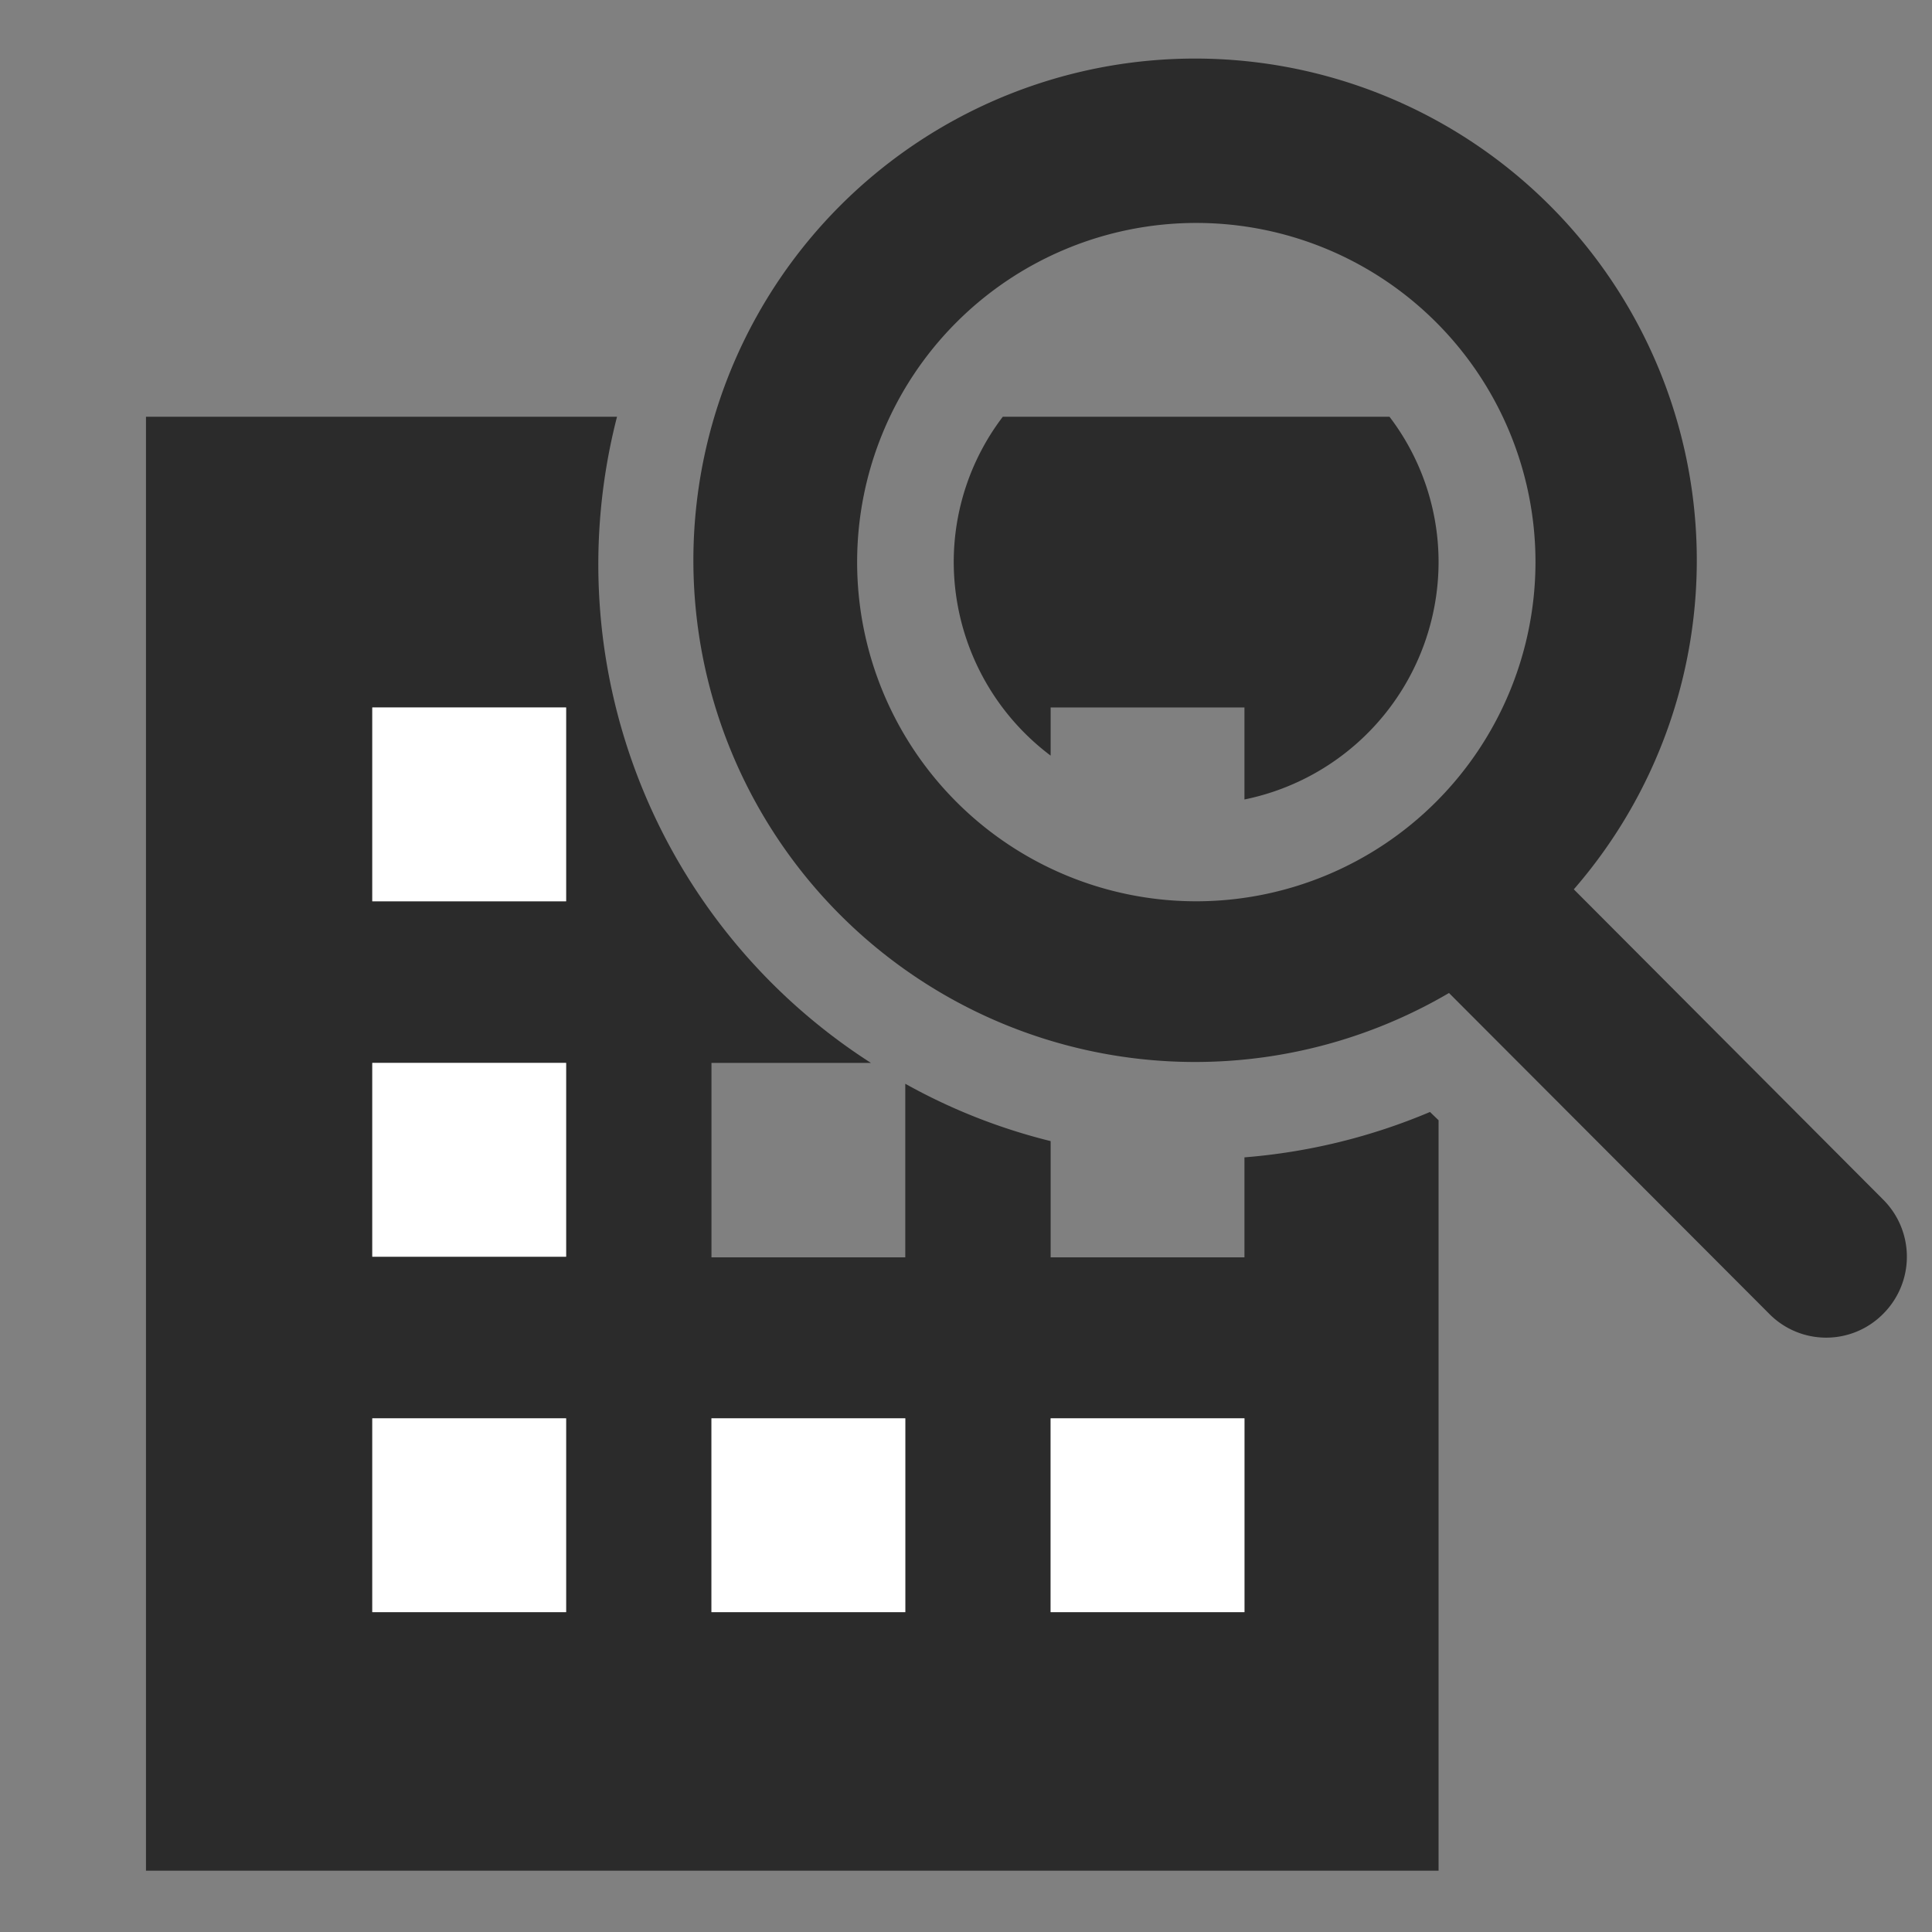
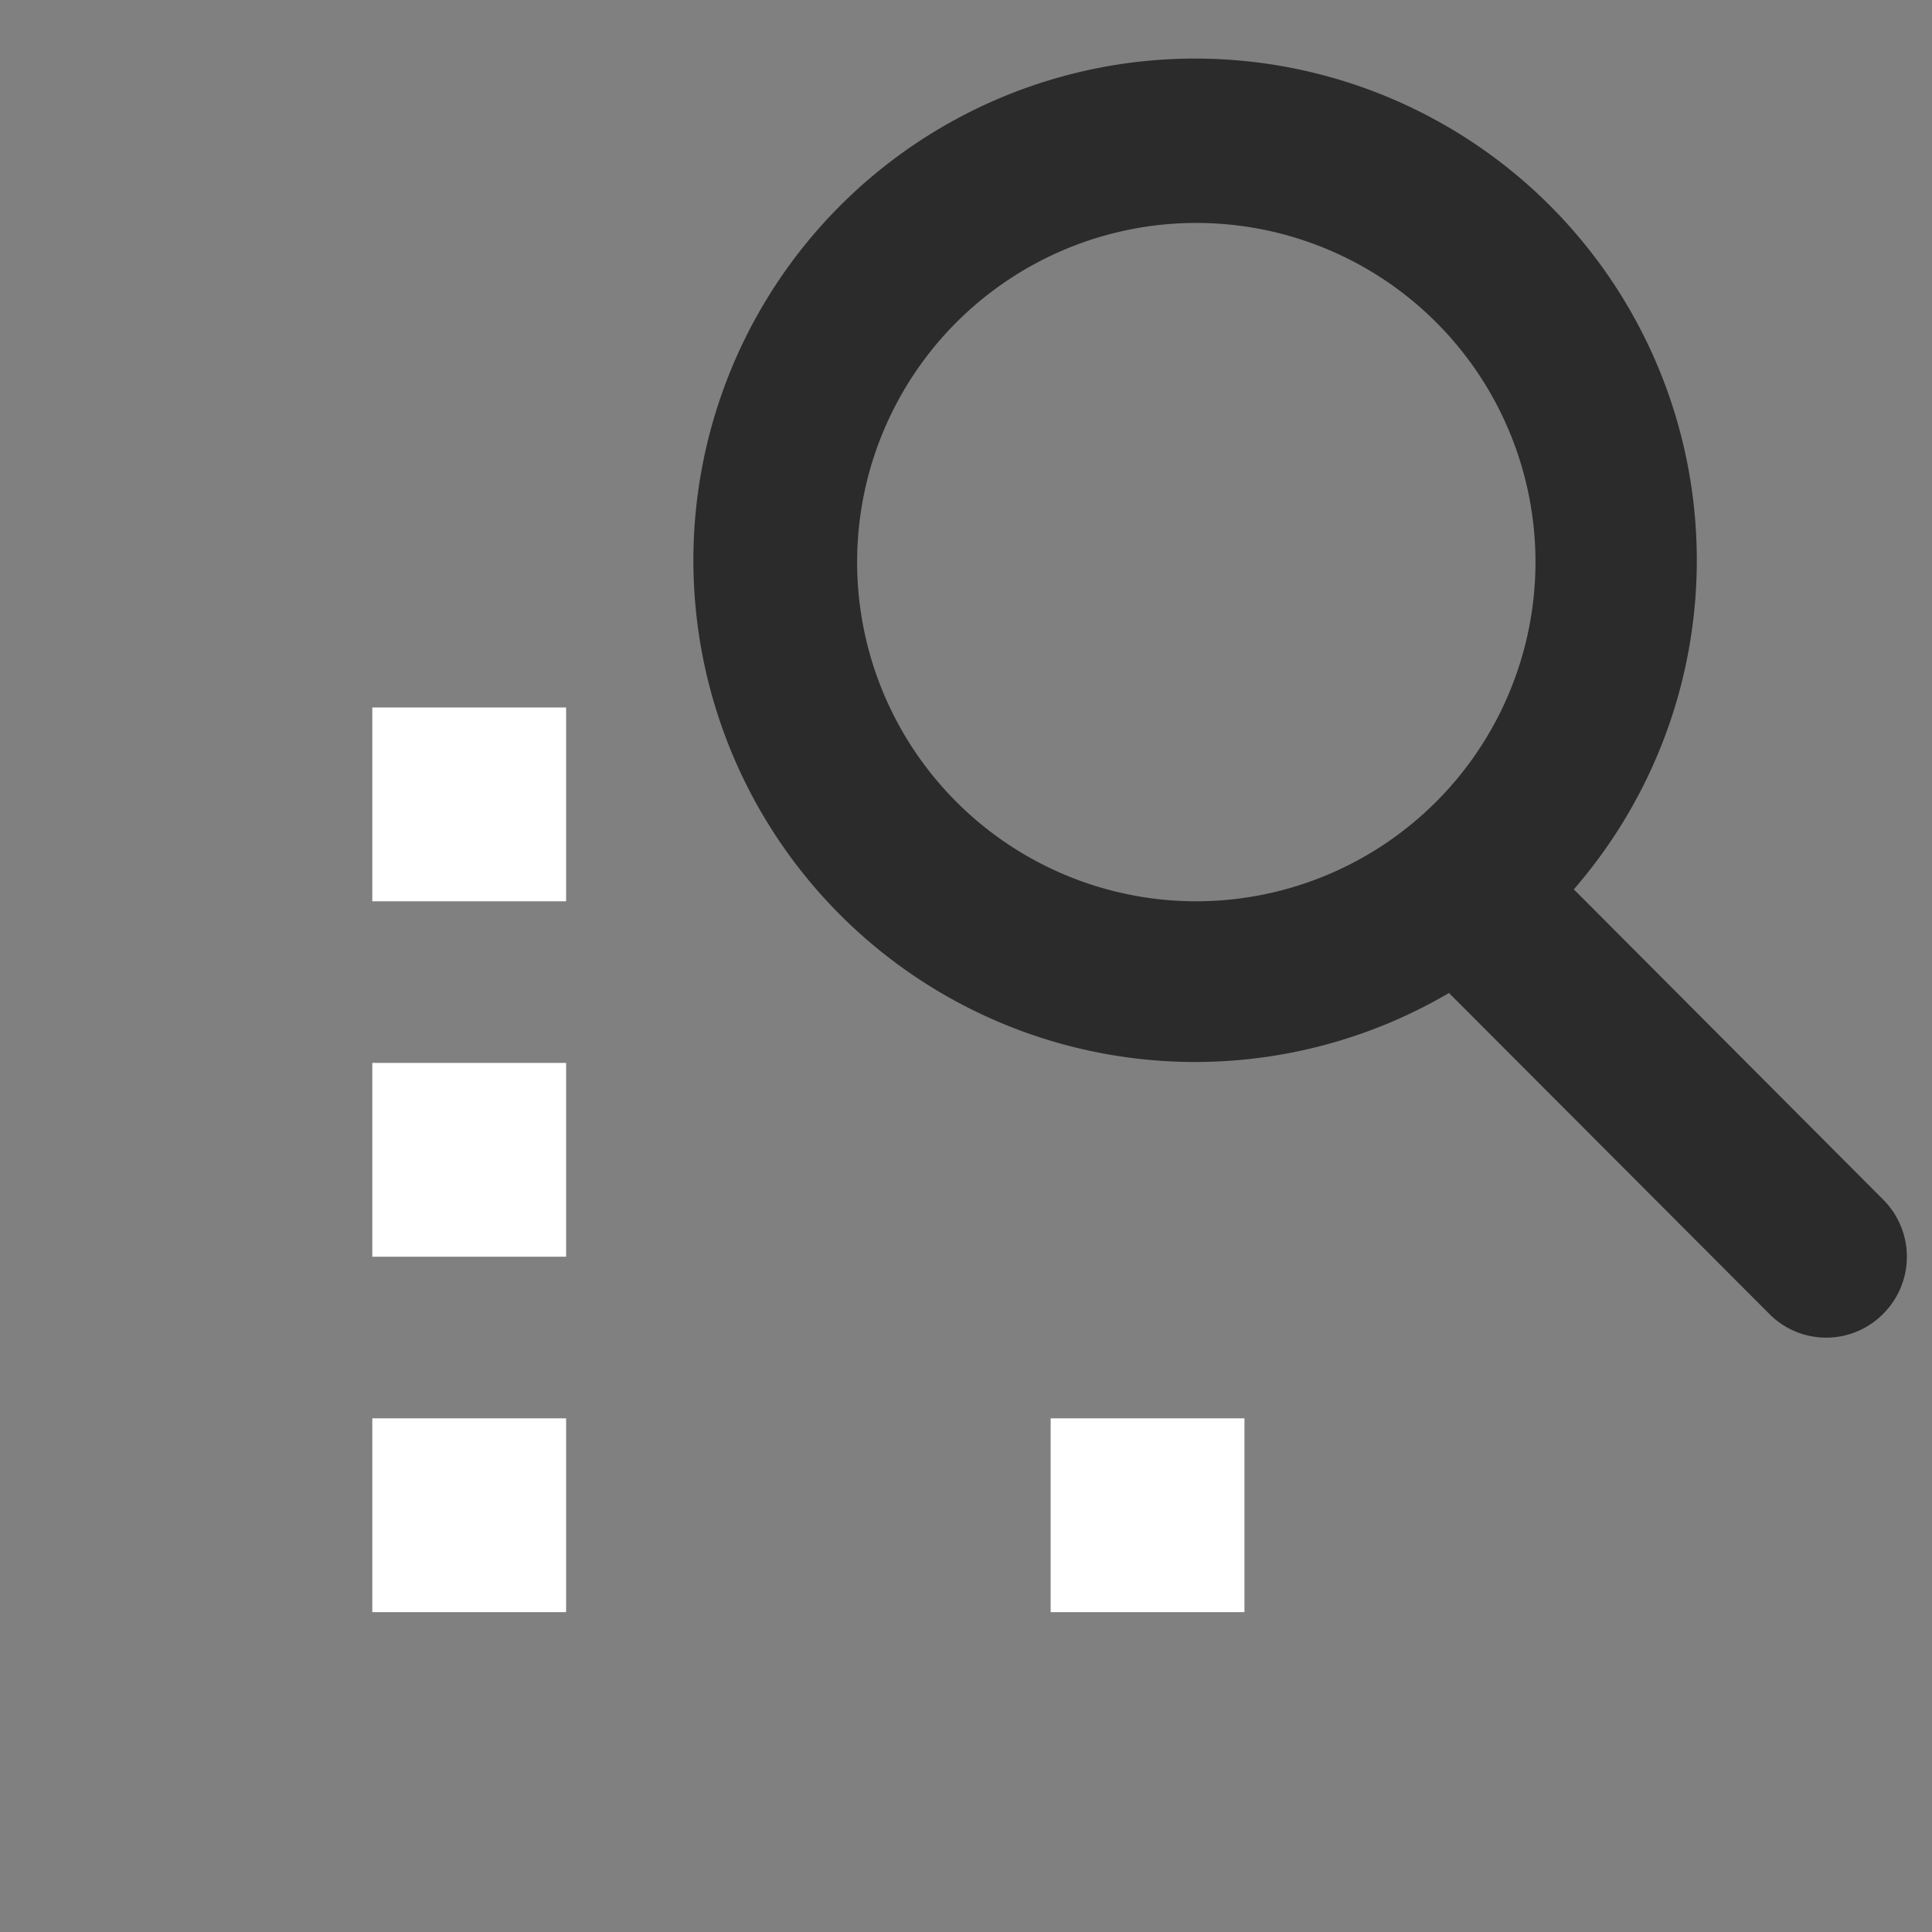
<svg xmlns="http://www.w3.org/2000/svg" viewBox="0 0 63 63">
  <rect x="0" y="0" width="63" height="63" fill="#808080" stroke="none" />
  <defs>
    <style>.cls-1{fill:none;}.cls-2{fill:#2b2b2b;}.cls-3{fill:#fff;}</style>
  </defs>
  <title>アセット 2</title>
  <g id="レイヤー_2" data-name="レイヤー 2">
    <g id="レイヤー_1-2" data-name="レイヤー 1">
      <g id="アートボード_4" data-name="アートボード 4">
        <rect id="長方形_78" data-name="長方形 78" class="cls-1" width="63" height="63" />
      </g>
-       <path class="cls-1" d="M39,10.43a7.86,7.86,0,0,0-6.3,3.16H45.31A7.87,7.87,0,0,0,39,10.43Z" />
-       <path class="cls-2" d="M32.7,13.59a7.82,7.82,0,0,0-1.6,4.74,7.91,7.91,0,0,0,3.16,6.31V23.07h6.32v3a7.91,7.91,0,0,0,6.33-7.74,7.82,7.82,0,0,0-1.6-4.74Z" />
-       <path class="cls-2" d="M40.58,37.74V41H34.26V37.21a19.12,19.12,0,0,1-4.74-1.87V41H23.2V34.66h5.2a19.31,19.31,0,0,1-8.28-21.07H4.76V61H46.91V36.53l-.28-.27A19.51,19.51,0,0,1,40.58,37.74ZM18.46,52.57H12.14V46.25h6.32Zm0-11.59H12.14V34.66h6.32Zm0-11.59H12.14V23.07h6.32ZM29.52,52.57H23.2V46.25h6.32Zm11.06,0H34.26V46.25h6.32Z" />
+       <path class="cls-1" d="M39,10.43a7.86,7.86,0,0,0-6.3,3.16H45.31Z" />
      <rect class="cls-3" x="12.14" y="46.25" width="6.32" height="6.32" />
-       <rect class="cls-3" x="23.2" y="46.25" width="6.32" height="6.32" />
      <rect class="cls-3" x="34.26" y="46.25" width="6.32" height="6.32" />
      <rect class="cls-3" x="12.14" y="34.66" width="6.32" height="6.32" />
      <rect class="cls-3" x="12.14" y="23.07" width="6.32" height="6.32" />
      <path class="cls-2" d="M51.32,29a16.36,16.36,0,1,0-4.07,3.38L57.69,42.84a2.61,2.61,0,0,0,3.72,0,2.63,2.63,0,0,0,0-3.72ZM39,29.39A11.06,11.06,0,1,1,50.07,18.33,11.07,11.07,0,0,1,39,29.39Z" />
    </g>
  </g>
</svg>